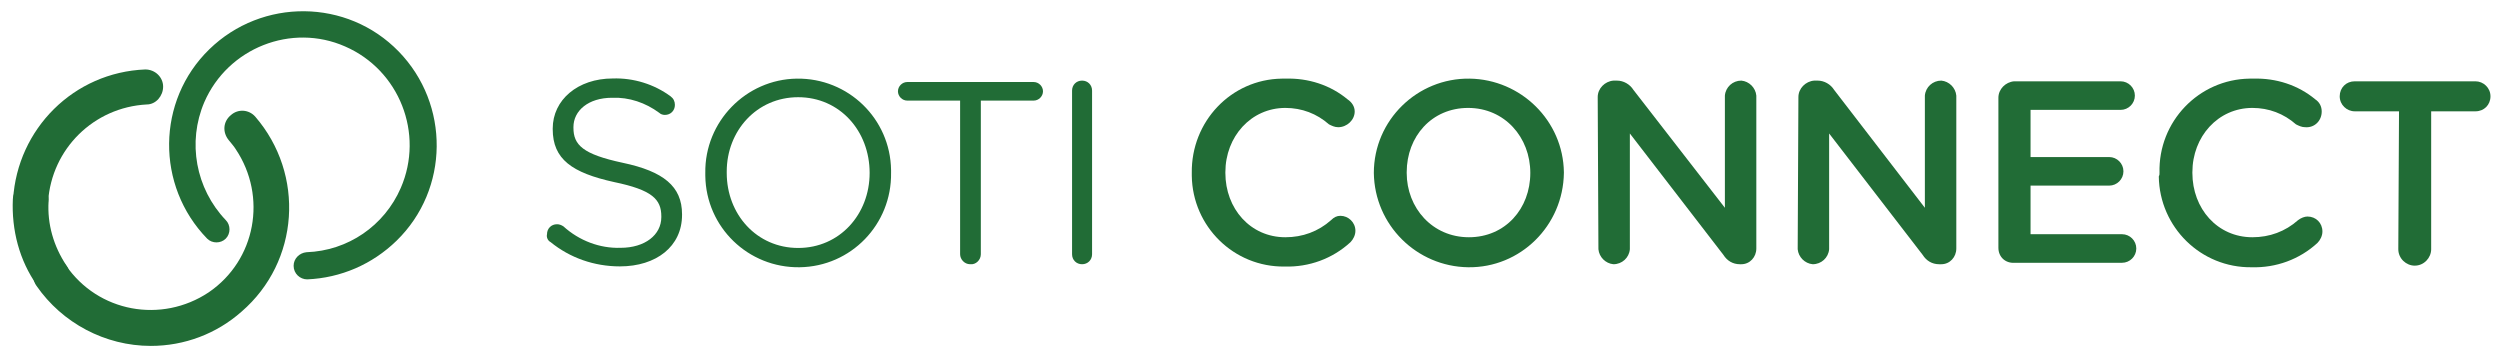
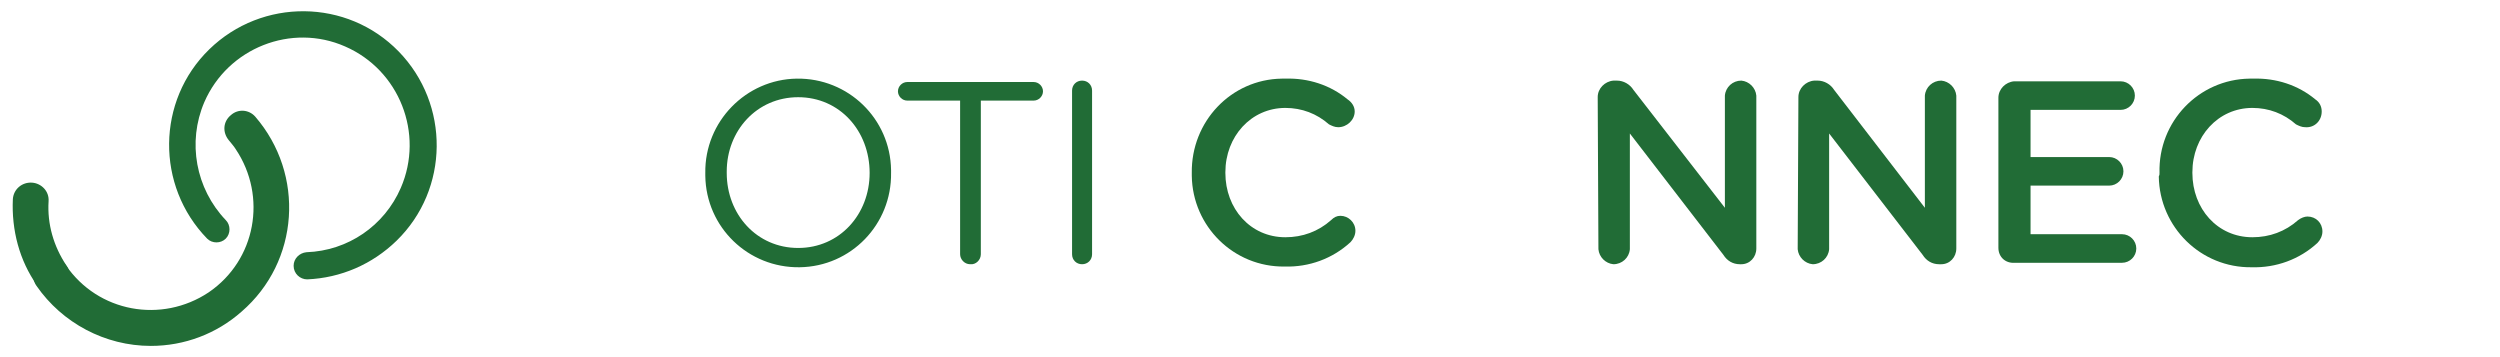
<svg xmlns="http://www.w3.org/2000/svg" version="1.1" id="Layer_1" x="0px" y="0px" viewBox="0 0 349.9 50" style="enable-background:new 0 0 349.9 50;" xml:space="preserve">
  <style type="text/css">
	.st0{fill:#216C36;}
</style>
  <g id="Group_272" transform="translate(-830.703 -120.081)">
    <g id="Group_205" transform="translate(912.062 130.286)">
      <g id="Group_201" transform="translate(0 0.079)">
-         <path id="Path_218" class="st0" d="M-4.3,23.6c-0.4-0.2-0.6-0.7-0.5-1.1c0-0.8,0.6-1.4,1.4-1.4c0,0,0,0,0,0     c0.3,0,0.6,0.1,0.9,0.3c2.2,2,5.1,3.1,8,3c3.4,0,5.7-1.8,5.7-4.3V20c0-2.4-1.3-3.7-6.6-4.8C-1.3,13.9-4,12-4,7.8V7.7     c0-4,3.5-7,8.4-7c2.9-0.1,5.8,0.8,8.1,2.5c0.4,0.3,0.6,0.7,0.6,1.2c0,0.8-0.6,1.4-1.4,1.4c-0.3,0-0.6-0.1-0.8-0.3     C9,4.1,6.7,3.3,4.3,3.4C1,3.4-1.1,5.2-1.1,7.5v0.1c0,2.4,1.3,3.7,6.9,4.9c5.7,1.2,8.3,3.3,8.3,7.2v0.1c0,4.4-3.6,7.2-8.7,7.2     C1.8,27-1.6,25.8-4.3,23.6z" />
-       </g>
+         </g>
      <g id="Group_202" transform="translate(24.155)">
        <path id="Path_219" class="st0" d="M-6.8,14L-6.8,14C-6.9,6.8-1.1,0.9,6,0.8c7.2-0.1,13.1,5.6,13.2,12.8c0,0.1,0,0.2,0,0.3V14     c0.1,7.2-5.6,13.1-12.8,13.2c-7.2,0.1-13.1-5.6-13.2-12.8C-6.8,14.2-6.8,14.1-6.8,14z M16.2,14L16.2,14c0-5.9-4.2-10.6-10-10.6     s-10,4.7-10,10.4V14c0,5.8,4.2,10.5,10,10.5S16.2,19.8,16.2,14L16.2,14z" />
      </g>
      <g id="Group_203" transform="translate(53.418 0.475)">
        <path id="Path_220" class="st0" d="M-0.4,3.4h-7.4c-0.7,0-1.3-0.6-1.3-1.3c0-0.7,0.6-1.3,1.3-1.3H9.9c0.7,0,1.3,0.6,1.3,1.3     c0,0.7-0.6,1.3-1.3,1.3H2.5v21.5c0,0.8-0.7,1.5-1.5,1.4c-0.8,0-1.4-0.7-1.4-1.4L-0.4,3.4z" />
      </g>
      <g id="Group_204" transform="translate(79.987 0.277)">
        <path id="Path_221" class="st0" d="M-11.3,2.2c0-0.8,0.6-1.4,1.4-1.4c0.8,0,1.4,0.6,1.4,1.4v22.9c0,0.8-0.6,1.4-1.4,1.4     c-0.8,0-1.4-0.6-1.4-1.4V2.2z" />
      </g>
    </g>
    <g id="Group_213" transform="translate(1010.306 130.286)">
      <g id="Group_206" transform="translate(0)">
        <path id="Path_222" class="st0" d="M-12.8,14L-12.8,14C-12.9,6.8-7.3,0.9-0.2,0.8c0.2,0,0.4,0,0.5,0c3.2-0.1,6.3,0.9,8.7,2.9     C9.6,4.1,10,4.7,10,5.4c0,1.2-1.1,2.2-2.3,2.2c-0.5,0-0.9-0.2-1.3-0.4C4.7,5.7,2.6,4.9,0.3,4.9c-4.8,0-8.4,4-8.4,9V14     c0,5,3.5,9,8.4,9c2.4,0,4.6-0.8,6.4-2.4C7.1,20.2,7.5,20,8,20c1.1,0,2.1,0.9,2.1,2.1c0,0.6-0.3,1.2-0.7,1.6     c-2.5,2.3-5.8,3.5-9.2,3.4c-7.1,0.1-12.9-5.6-13-12.7C-12.8,14.3-12.8,14.2-12.8,14z" />
      </g>
      <g id="Group_207" transform="translate(27.679)">
-         <path id="Path_223" class="st0" d="M-15,14L-15,14C-15,6.6-8.9,0.7-1.6,0.8c7.2,0.1,13.1,5.9,13.2,13.1V14     c-0.1,7.4-6.1,13.3-13.4,13.2C-9,27.1-14.9,21.3-15,14z M6.9,14L6.9,14c0-5-3.6-9.1-8.7-9.1s-8.6,4-8.6,9V14c0,4.9,3.6,9,8.7,9     S6.9,19,6.9,14L6.9,14z" />
-       </g>
+         </g>
      <g id="Group_208" transform="translate(61.812 0.277)">
        <path id="Path_224" class="st0" d="M-17.8,3.1c0-1.2,1-2.2,2.2-2.3c0,0,0,0,0,0h0.5c0.9,0,1.8,0.5,2.3,1.3L0,18.6V2.9     c0.1-1.2,1.1-2.1,2.3-2.1c1.1,0.1,2,1,2.1,2.1v21.4c0,1.2-0.9,2.2-2.1,2.2c0,0,0,0-0.1,0H2.1c-1,0-1.8-0.5-2.3-1.3l-13.1-17v16.2     c-0.1,1.2-1.1,2.1-2.3,2.1c-1.1-0.1-2-1-2.1-2.1L-17.8,3.1z" />
      </g>
      <g id="Group_209" transform="translate(92.302 0.277)">
        <path id="Path_225" class="st0" d="M-20.2,3.1c0-1.2,1-2.2,2.2-2.3c0,0,0,0,0,0h0.5c0.9,0,1.8,0.5,2.3,1.3l12.7,16.5V2.9     c0.1-1.2,1.1-2.1,2.3-2.1c1.1,0.1,2,1,2.1,2.1v21.4c0,1.2-0.9,2.2-2.1,2.2c0,0,0,0-0.1,0h-0.2c-1,0-1.8-0.5-2.3-1.3l-13.1-17     v16.2c-0.1,1.2-1.1,2.1-2.3,2.1c-1.1-0.1-2-1-2.1-2.1L-20.2,3.1z" />
      </g>
      <g id="Group_210" transform="translate(122.793 0.475)">
        <path id="Path_226" class="st0" d="M-22.7,24V3c0-1.2,1-2.2,2.2-2.3c0,0,0,0,0.1,0h14.8c1.1,0,2,0.9,2,2c0,1.1-0.9,2-2,2     c0,0,0,0,0,0h-12.6v6.6h11c1.1,0,2,0.9,2,2c0,1.1-0.9,2-2,2h-11v6.8h12.8c1.1,0,2,0.9,2,2c0,1.1-0.9,2-2,2c0,0,0,0,0,0h-15     C-21.7,26.2-22.7,25.3-22.7,24C-22.7,24-22.7,24-22.7,24z" />
      </g>
      <g id="Group_211" transform="translate(147.343)">
        <path id="Path_227" class="st0" d="M-24.7,14L-24.7,14c-0.2-7.2,5.5-13.1,12.6-13.2c0.2,0,0.4,0,0.5,0c3.2-0.1,6.3,0.9,8.7,2.9     C-2.3,4.1-2,4.7-2,5.4C-2,6.7-3,7.7-4.3,7.6c-0.5,0-0.9-0.2-1.3-0.4c-1.7-1.5-3.8-2.3-6.1-2.3c-4.8,0-8.4,4-8.4,9V14     c0,5,3.5,9,8.4,9c2.4,0,4.6-0.8,6.4-2.4c0.4-0.3,0.9-0.5,1.3-0.5c1.2,0,2.1,0.9,2.1,2.1c0,0.6-0.3,1.2-0.7,1.6     c-2.5,2.3-5.8,3.5-9.2,3.4c-7.1,0.1-12.9-5.6-13-12.7C-24.7,14.3-24.7,14.2-24.7,14z" />
      </g>
      <g id="Group_212" transform="translate(174.863 0.475)">
-         <path id="Path_228" class="st0" d="M-18.7,4.9h-6.2c-1.1,0-2.1-0.9-2.1-2.1s0.9-2.1,2.1-2.1l0,0h16.9c1.1,0,2.1,0.9,2.1,2.1     s-0.9,2.1-2.1,2.1h-6.2v19.3c0,1.2-1,2.3-2.3,2.3c-1.2,0-2.3-1-2.3-2.3L-18.7,4.9z" />
-       </g>
+         </g>
    </g>
    <g id="Group_218" transform="translate(830.703 120.081)">
      <g id="Group_214" transform="translate(23.795)">
        <path id="Path_229" class="st0" d="M19.2,39.1c-1,0-1.9-0.8-1.9-1.9c0-1,0.8-1.8,1.8-1.9c5.8-0.2,10.9-3.7,13.2-9     c3.3-7.6-0.2-16.5-7.8-19.8C17,3.2,8.1,6.7,4.8,14.3c-2.4,5.6-1.2,12.1,3,16.5c0.7,0.7,0.7,1.9,0,2.6c-0.7,0.7-1.9,0.7-2.6,0l0,0     C-2,26-1.9,14.1,5.5,6.9C12.9-0.3,24.8-0.2,32,7.2s7.1,19.3-0.3,26.5C28.3,37,23.9,38.9,19.2,39.1L19.2,39.1z" />
      </g>
      <g id="Group_215" transform="translate(0.031 8.821)">
-         <path id="Path_230" class="st0" d="M4.2,21.7c0,0-0.1,0-0.1,0c-1.4-0.1-2.4-1.3-2.3-2.6C2.4,9.2,10.3,1.3,20.3,0.9     c1.4,0,2.5,1.1,2.5,2.4c0,1.3-1,2.5-2.3,2.5C13.1,6.2,7.2,12,6.7,19.4C6.6,20.7,5.6,21.7,4.2,21.7z" />
-       </g>
+         </g>
      <g id="Group_216" transform="translate(0 26.064)">
        <path id="Path_231" class="st0" d="M7.2,15c-0.8,0-1.6-0.4-2-1.1C2.7,10.4,1.6,6.1,1.8,1.8c0.1-1.4,1.3-2.4,2.7-2.3     c1.3,0.1,2.4,1.2,2.3,2.6c-0.2,3.2,0.7,6.3,2.5,9c0.8,1.1,0.5,2.7-0.6,3.4C8.2,14.8,7.7,15,7.2,15L7.2,15z" />
      </g>
      <g id="Group_217" transform="translate(3.213 15.113)">
        <path id="Path_232" class="st0" d="M17.9,33.3c-6.4,0-12.4-3.2-16-8.4c-0.8-1.1-0.5-2.7,0.6-3.5c1.1-0.8,2.7-0.5,3.5,0.6     C6,22,6,22,6,22c4.5,6.6,13.4,8.2,20,3.8c6.6-4.5,8.2-13.4,3.8-20c-0.3-0.5-0.7-0.9-1-1.3C27.9,3.4,28,1.9,29.1,1     c1-0.9,2.5-0.8,3.4,0.2c7,8.1,6.2,20.3-1.9,27.3C27.1,31.6,22.6,33.3,17.9,33.3L17.9,33.3z" />
      </g>
    </g>
  </g>
</svg>